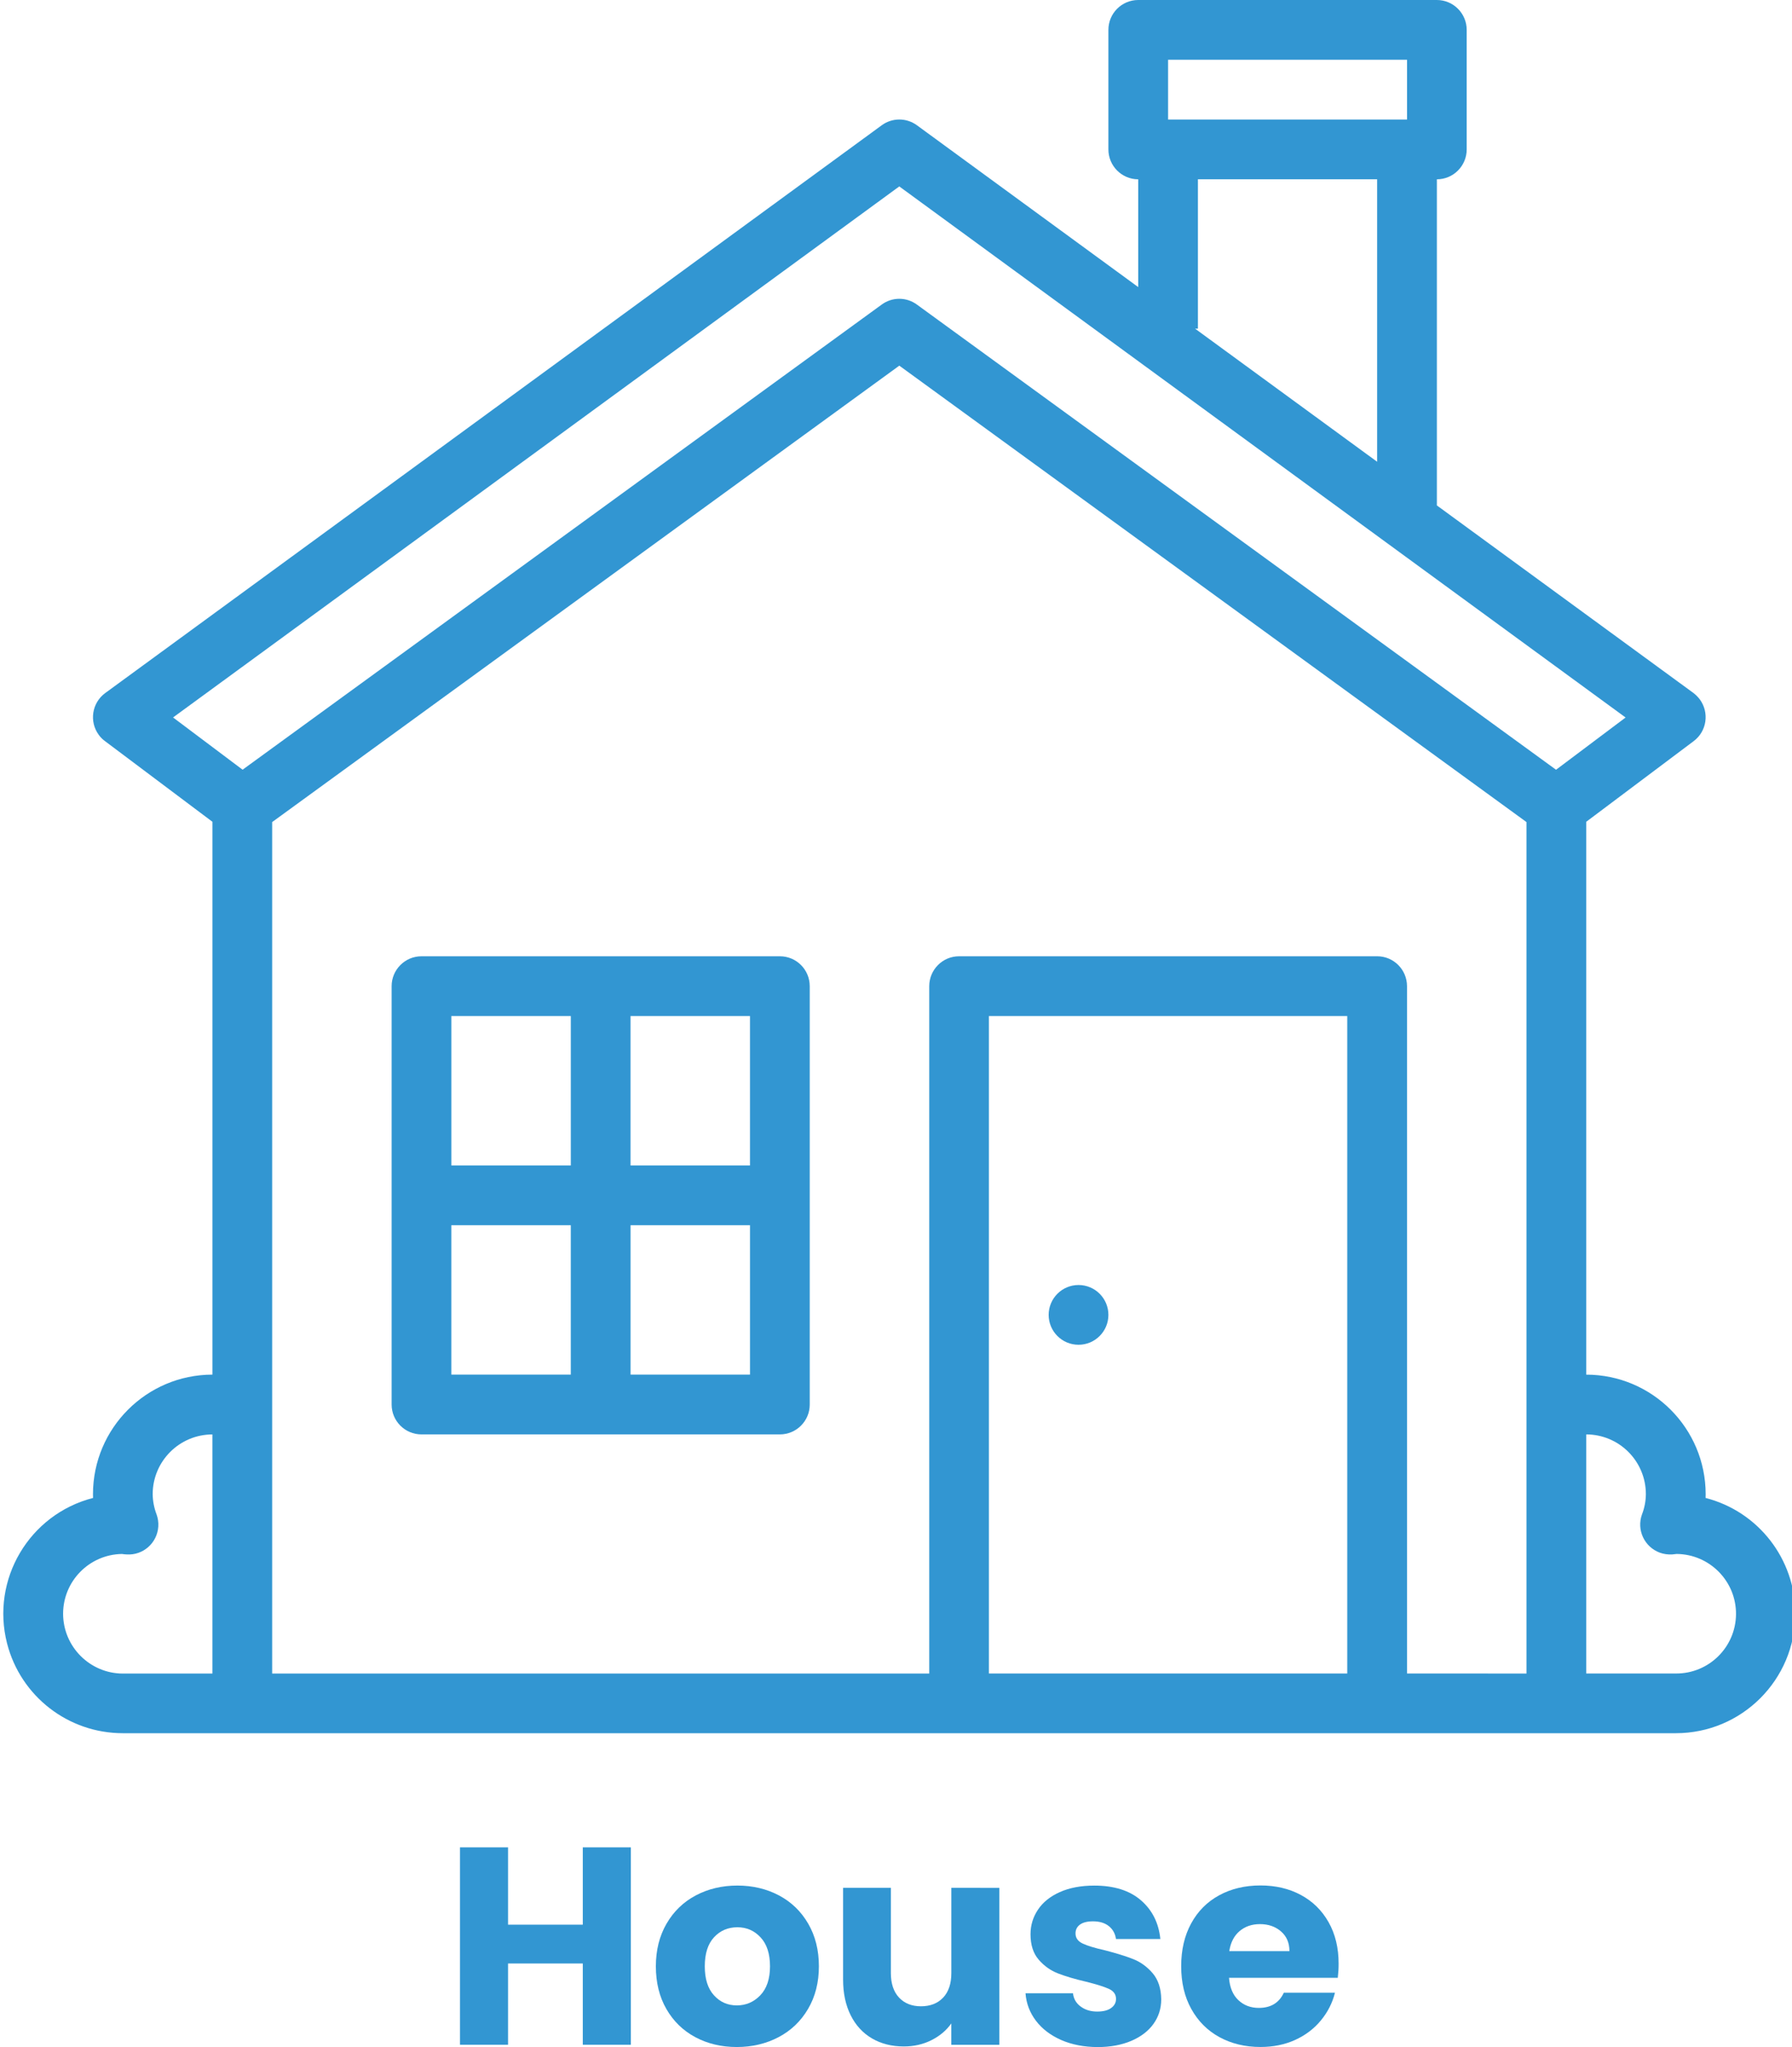
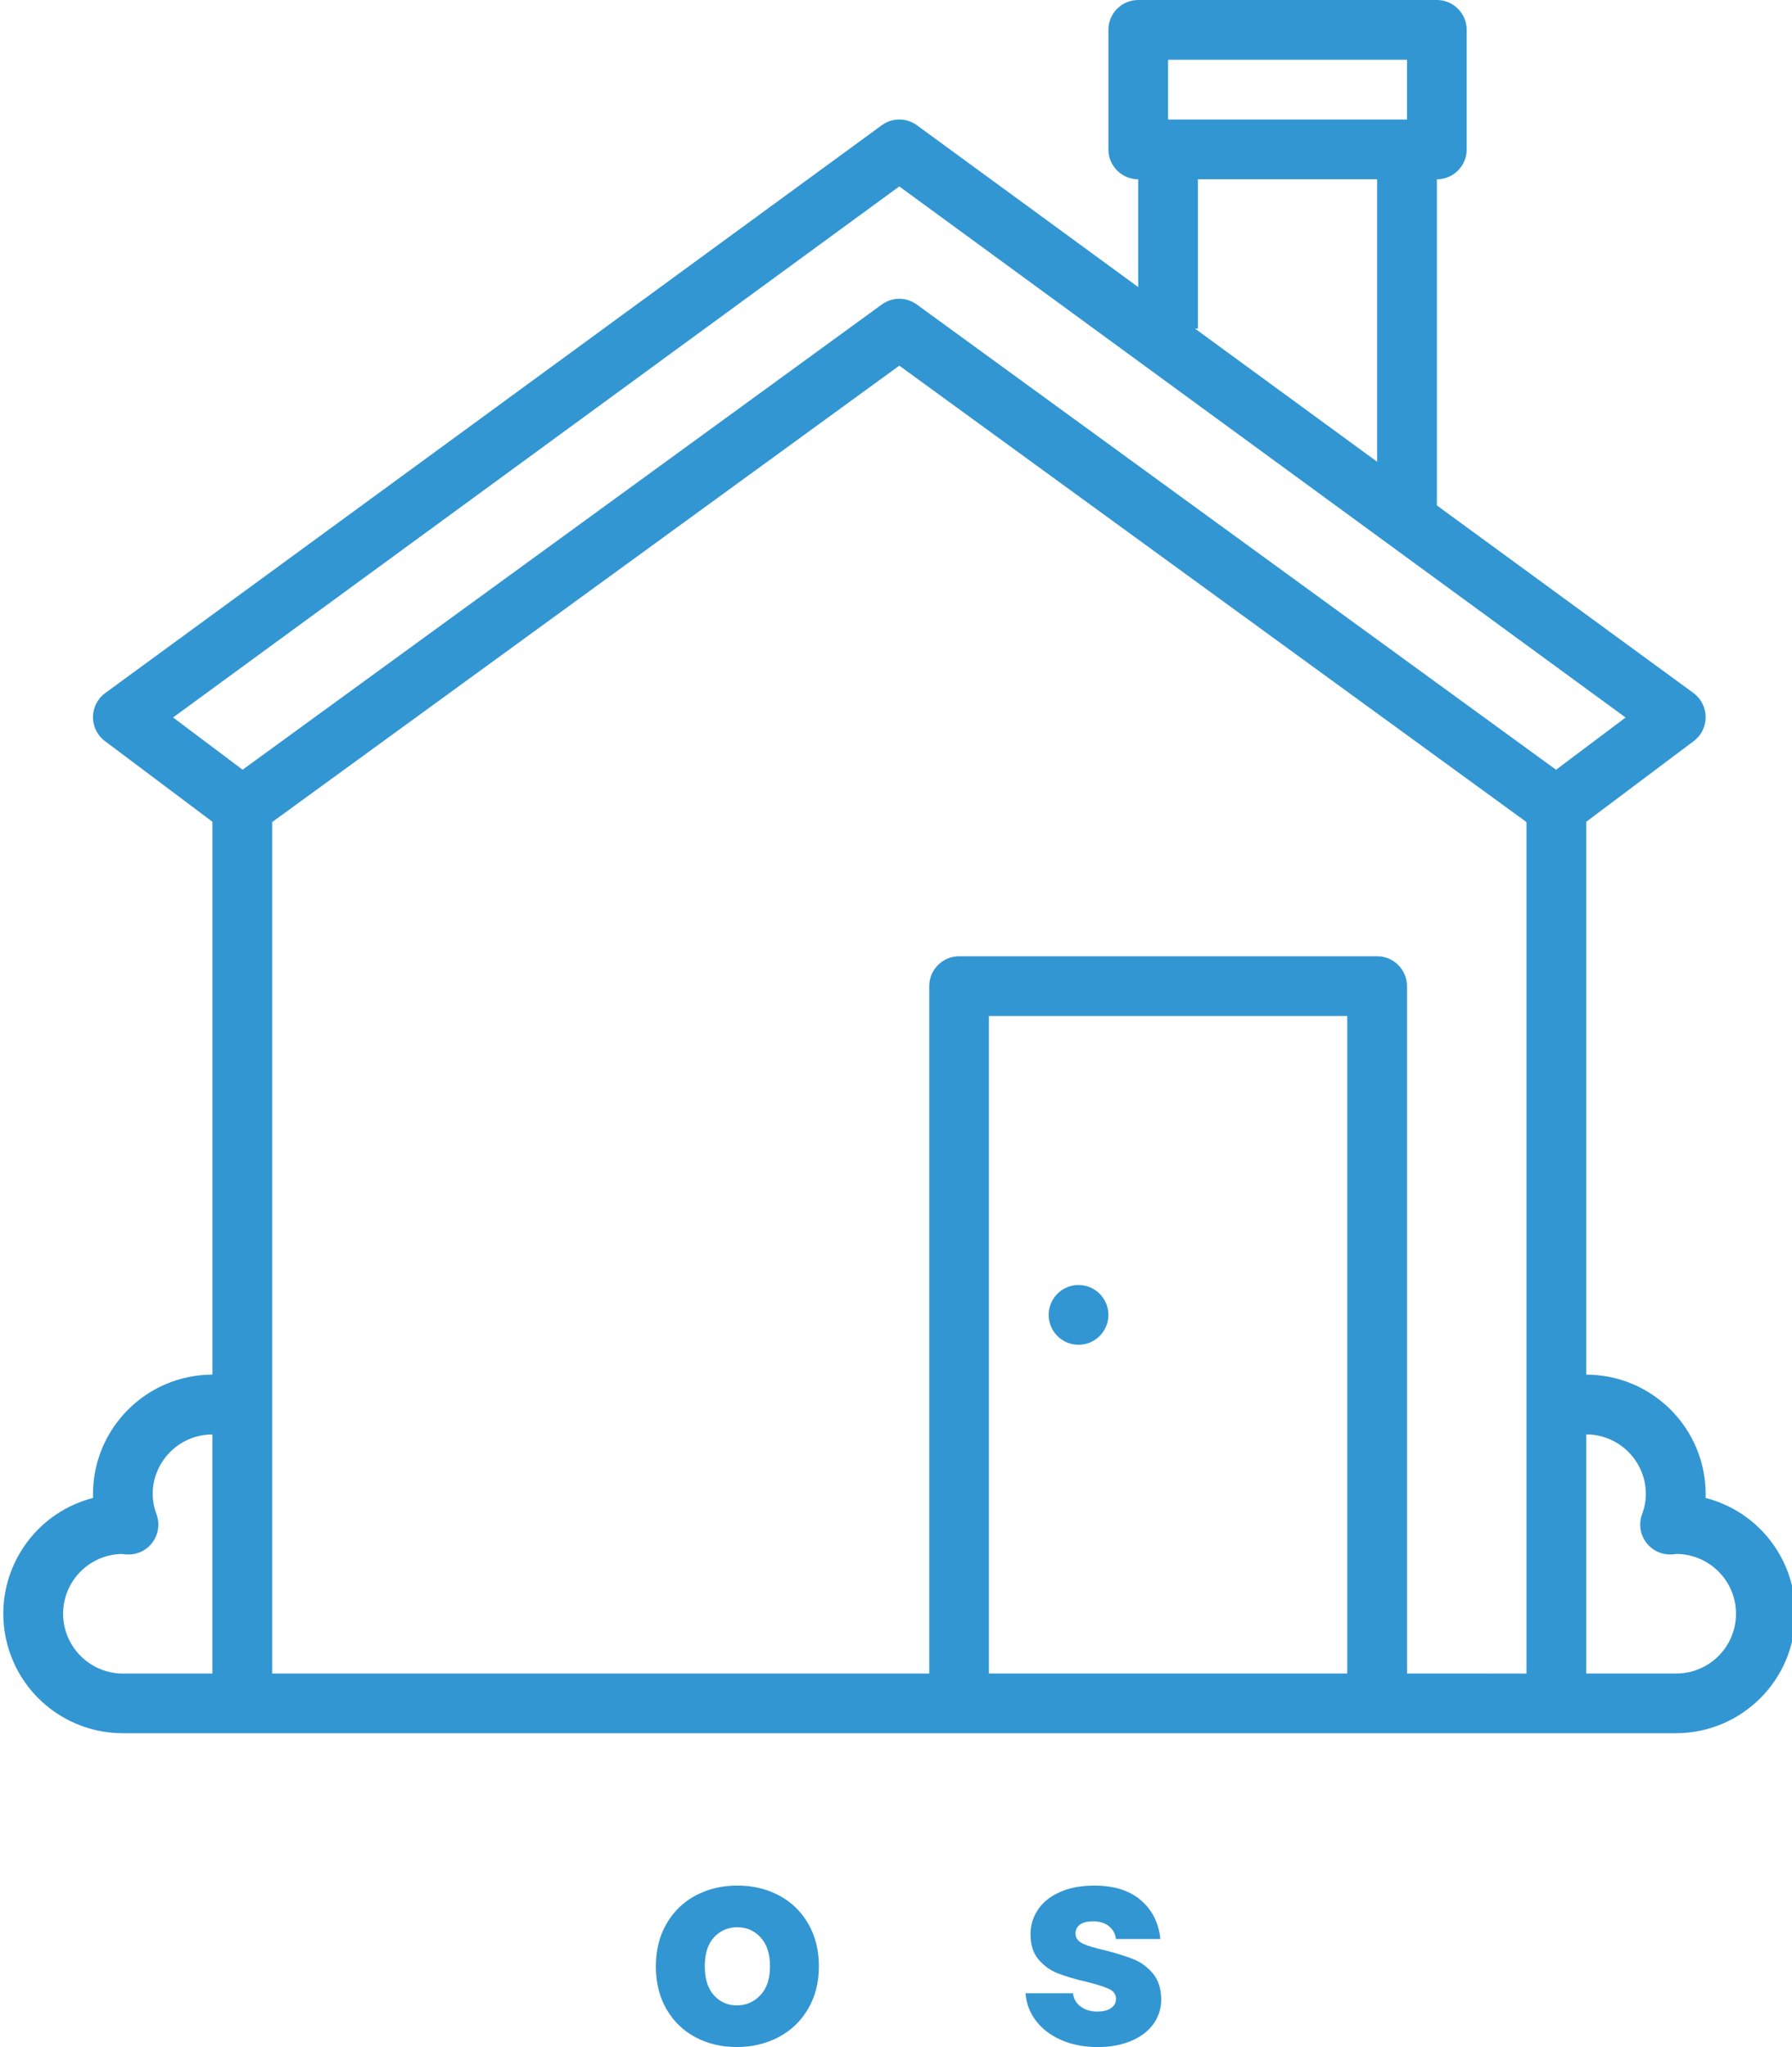
<svg xmlns="http://www.w3.org/2000/svg" version="1.1" id="Layer_1" width="102.004" height="116.436" viewBox="0 0 102.004 116.436" overflow="visible" enable-background="new 0 0 102.004 116.436" xml:space="preserve">
  <g>
    <path fill="#3296D2" d="M97.086,85.214c0.002-0.072,0.004-0.146,0.004-0.214c-0.004-3.754-3.045-6.795-6.8-6.801V46.75l6.119-4.591   c0.752-0.563,0.901-1.628,0.34-2.383c-0.104-0.134-0.223-0.253-0.355-0.354L81.79,28.753V10.2c0.938,0,1.697-0.764,1.697-1.7V1.7   c0-0.938-0.763-1.7-1.697-1.7h-17c-0.938,0-1.698,0.761-1.698,1.7v6.8c0,0.938,0.761,1.7,1.698,1.7v6.132L52.194,7.127   c-0.599-0.438-1.408-0.438-2.005,0l-44.2,32.299c-0.757,0.556-0.923,1.618-0.369,2.376c0.099,0.137,0.217,0.258,0.353,0.356   l6.119,4.591v31.449c-3.753,0.006-6.795,3.047-6.8,6.801c0,0.067,0.001,0.144,0.004,0.215c-3.637,0.937-5.828,4.642-4.893,8.279   c0.773,3.006,3.485,5.105,6.589,5.104h88.397c3.756,0.002,6.802-3.041,6.804-6.798C102.194,88.699,100.095,85.986,97.086,85.214z    M66.489,3.4h13.602v3.4H66.489V3.4z M68.188,18.699v-8.5h10.201v16.069l-10.36-7.569H68.188z M51.189,10.605l41.343,30.212   l-3.959,2.972L52.19,17.325c-0.598-0.437-1.404-0.437-2,0L13.809,43.786l-3.958-2.972L51.189,10.605z M3.592,91.8   c0.002-1.856,1.492-3.37,3.349-3.399h0.004c0.087,0.015,0.174,0.022,0.263,0.026c0.936,0.063,1.744-0.651,1.803-1.59   c0.015-0.231-0.019-0.467-0.099-0.688C8.771,85.783,8.697,85.394,8.691,85c0.002-1.877,1.523-3.397,3.4-3.399v13.604h-5.1   C5.116,95.198,3.595,93.675,3.592,91.8z M76.69,95.201h-20.4V57.8h20.398v37.401H76.69z M80.09,95.201V56.101   c0-0.938-0.761-1.702-1.698-1.702h-23.8c-0.938,0-1.698,0.765-1.698,1.702v39.103H15.492V46.765L51.19,20.801l35.7,25.964v48.438   L80.09,95.201L80.09,95.201z M95.392,95.201H90.29V81.599c1.875,0.002,3.396,1.522,3.396,3.399   c-0.004,0.396-0.078,0.785-0.22,1.149c-0.321,0.886,0.136,1.856,1.017,2.181c0.225,0.08,0.455,0.11,0.688,0.101   c0.092-0.007,0.178-0.019,0.266-0.029h0.005c1.877,0.019,3.389,1.552,3.375,3.429C98.801,93.705,97.269,95.214,95.392,95.201   L95.392,95.201z" />
-     <path fill="#3296D2" d="M44.392,54.399H23.993c-0.939,0-1.701,0.765-1.701,1.702V79.9c0,0.938,0.761,1.699,1.701,1.699h20.399   c0.938,0,1.7-0.761,1.7-1.699V56.101C46.091,55.161,45.331,54.399,44.392,54.399z M42.691,66.3h-6.8v-8.5h6.8V66.3z M32.492,57.8   v8.5h-6.8v-8.5H32.492z M25.691,69.701h6.8v8.498h-6.8V69.701z M35.892,78.199v-8.498h6.8v8.498H35.892z" />
    <circle fill="#3296D2" cx="61.392" cy="74.8" r="1.7" />
  </g>
  <g>
-     <path fill="#3296D2" d="M35.909,105.089v11.231h-2.735v-4.623h-4.256v4.623h-2.736v-11.231h2.736v4.4h4.256v-4.4H35.909z" />
    <path fill="#3296D2" d="M39.581,115.89c-0.699-0.373-1.248-0.907-1.648-1.601c-0.4-0.694-0.6-1.504-0.6-2.433   c0-0.917,0.203-1.726,0.608-2.424c0.405-0.699,0.96-1.234,1.664-1.607c0.704-0.373,1.493-0.561,2.368-0.561   s1.664,0.188,2.368,0.561s1.259,0.908,1.664,1.607c0.405,0.698,0.608,1.507,0.608,2.424s-0.205,1.727-0.616,2.425   c-0.41,0.698-0.971,1.234-1.68,1.607c-0.71,0.373-1.502,0.561-2.376,0.561S40.28,116.263,39.581,115.89z M43.278,113.505   c0.368-0.384,0.552-0.933,0.552-1.647c0-0.714-0.179-1.264-0.536-1.646c-0.357-0.385-0.797-0.576-1.32-0.576   c-0.533,0-0.976,0.189-1.328,0.567c-0.353,0.379-0.528,0.931-0.528,1.655c0,0.716,0.173,1.265,0.52,1.647   c0.347,0.385,0.781,0.576,1.304,0.576C42.464,114.081,42.909,113.89,43.278,113.505z" />
-     <path fill="#3296D2" d="M56.886,107.394v8.929h-2.736v-1.217c-0.277,0.396-0.653,0.712-1.128,0.952   c-0.476,0.24-1,0.359-1.575,0.359c-0.683,0-1.286-0.151-1.809-0.455c-0.522-0.305-0.928-0.744-1.216-1.32s-0.432-1.254-0.432-2.032   v-5.216h2.72v4.849c0,0.598,0.155,1.062,0.464,1.393c0.31,0.33,0.726,0.496,1.248,0.496c0.533,0,0.955-0.166,1.266-0.496   c0.31-0.331,0.464-0.795,0.464-1.393v-4.849H56.886z" />
    <path fill="#3296D2" d="M60.405,116.05c-0.607-0.268-1.088-0.633-1.439-1.097c-0.351-0.464-0.549-0.983-0.592-1.561h2.703   c0.033,0.31,0.176,0.561,0.434,0.752c0.256,0.191,0.57,0.288,0.943,0.288c0.342,0,0.605-0.066,0.791-0.2   c0.188-0.133,0.281-0.307,0.281-0.52c0-0.256-0.135-0.445-0.4-0.568c-0.268-0.123-0.699-0.259-1.297-0.408   c-0.639-0.148-1.172-0.307-1.6-0.472c-0.426-0.165-0.795-0.427-1.104-0.784c-0.311-0.356-0.466-0.84-0.466-1.447   c0-0.513,0.144-0.979,0.425-1.399c0.282-0.422,0.698-0.755,1.247-1c0.552-0.246,1.203-0.368,1.962-0.368   c1.118,0,2.002,0.277,2.647,0.832s1.016,1.29,1.11,2.208h-2.526c-0.043-0.31-0.181-0.555-0.408-0.736   c-0.229-0.182-0.53-0.271-0.903-0.271c-0.32,0-0.565,0.061-0.736,0.184c-0.17,0.123-0.256,0.291-0.256,0.504   c0,0.257,0.137,0.448,0.408,0.576c0.271,0.128,0.694,0.256,1.271,0.385c0.661,0.171,1.2,0.339,1.616,0.504s0.781,0.433,1.097,0.8   c0.313,0.368,0.478,0.86,0.487,1.479c0,0.522-0.146,0.989-0.44,1.4c-0.293,0.41-0.715,0.732-1.264,0.968   c-0.55,0.234-1.187,0.353-1.912,0.353C61.707,116.449,61.013,116.316,60.405,116.05z" />
-     <path fill="#3296D2" d="M76.149,112.513h-6.191c0.043,0.555,0.221,0.979,0.535,1.272c0.314,0.294,0.701,0.439,1.16,0.439   c0.684,0,1.158-0.288,1.424-0.864h2.912c-0.148,0.588-0.418,1.114-0.809,1.584c-0.389,0.471-0.877,0.838-1.463,1.104   c-0.588,0.266-1.242,0.399-1.97,0.399c-0.875,0-1.651-0.188-2.336-0.561c-0.682-0.373-1.215-0.907-1.6-1.601   c-0.386-0.694-0.576-1.504-0.576-2.433c0-0.928,0.188-1.738,0.567-2.433s0.91-1.228,1.593-1.6c0.683-0.373,1.467-0.561,2.352-0.561   c0.865,0,1.634,0.181,2.306,0.544c0.672,0.362,1.197,0.88,1.576,1.552c0.379,0.673,0.567,1.456,0.567,2.354   C76.198,111.97,76.181,112.236,76.149,112.513z M73.397,110.993c0-0.47-0.16-0.844-0.48-1.12c-0.32-0.277-0.719-0.416-1.199-0.416   c-0.459,0-0.846,0.134-1.16,0.399c-0.313,0.267-0.51,0.646-0.584,1.137H73.397z" />
  </g>
</svg>